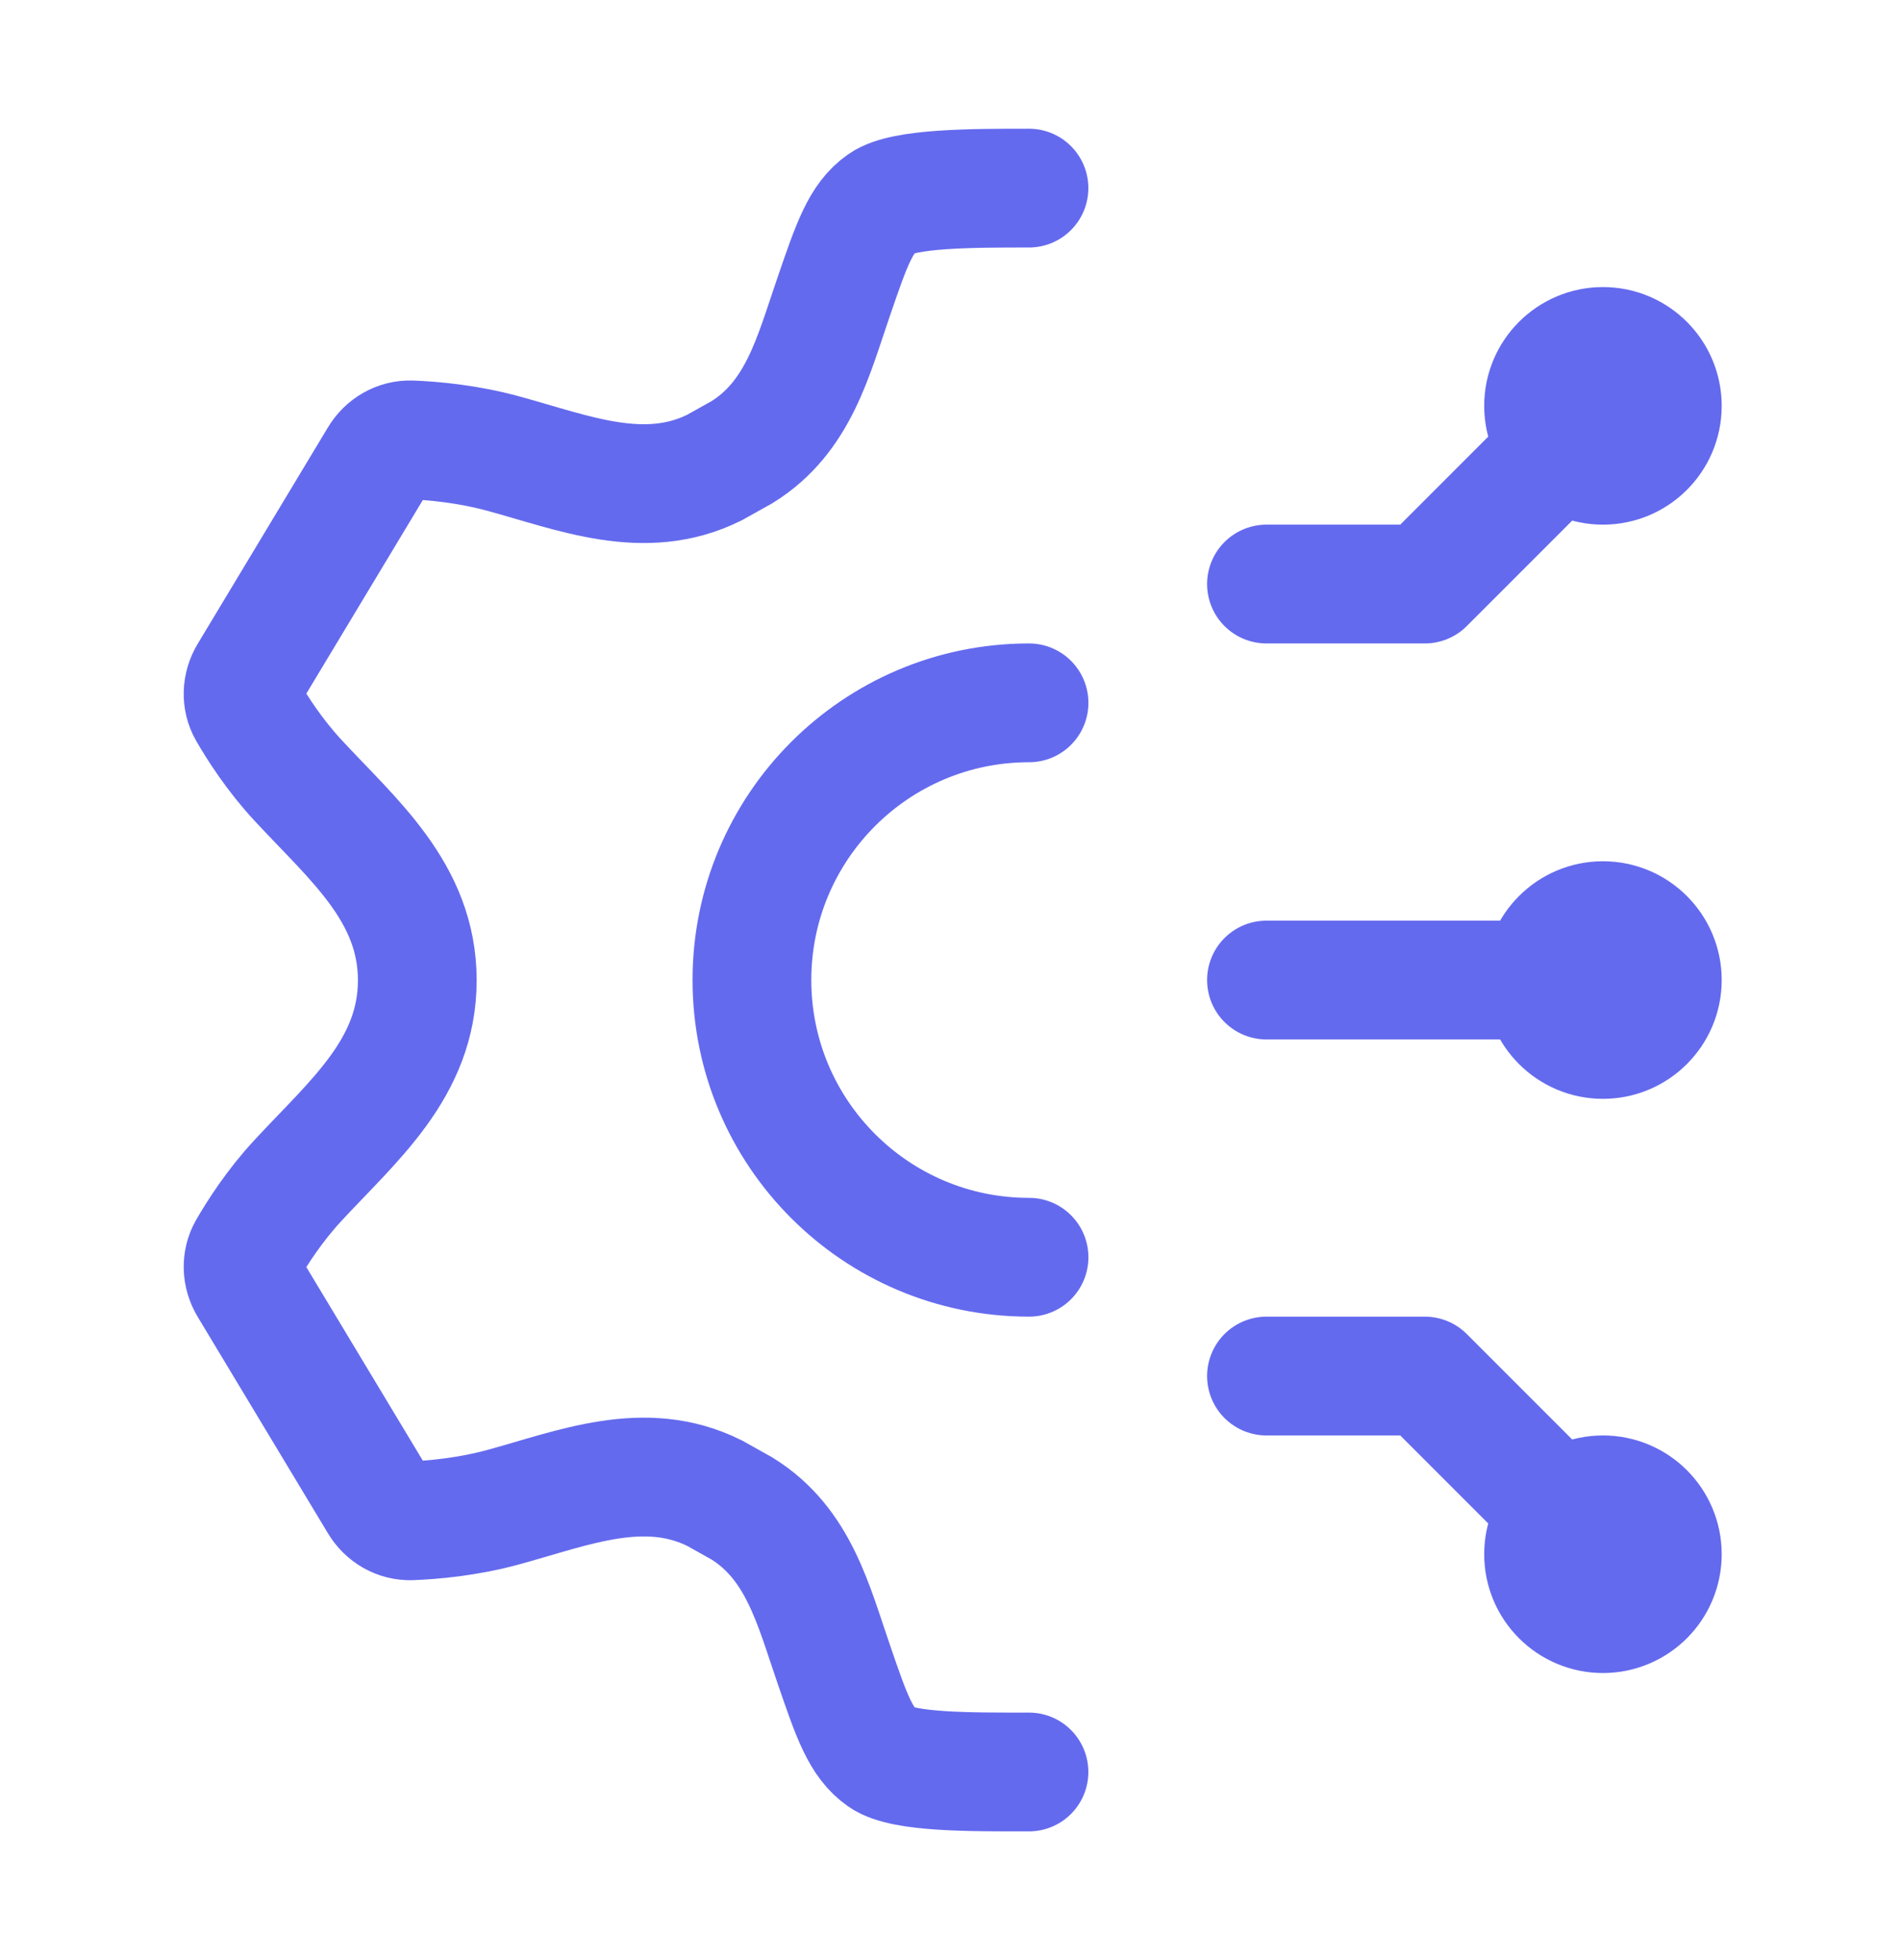
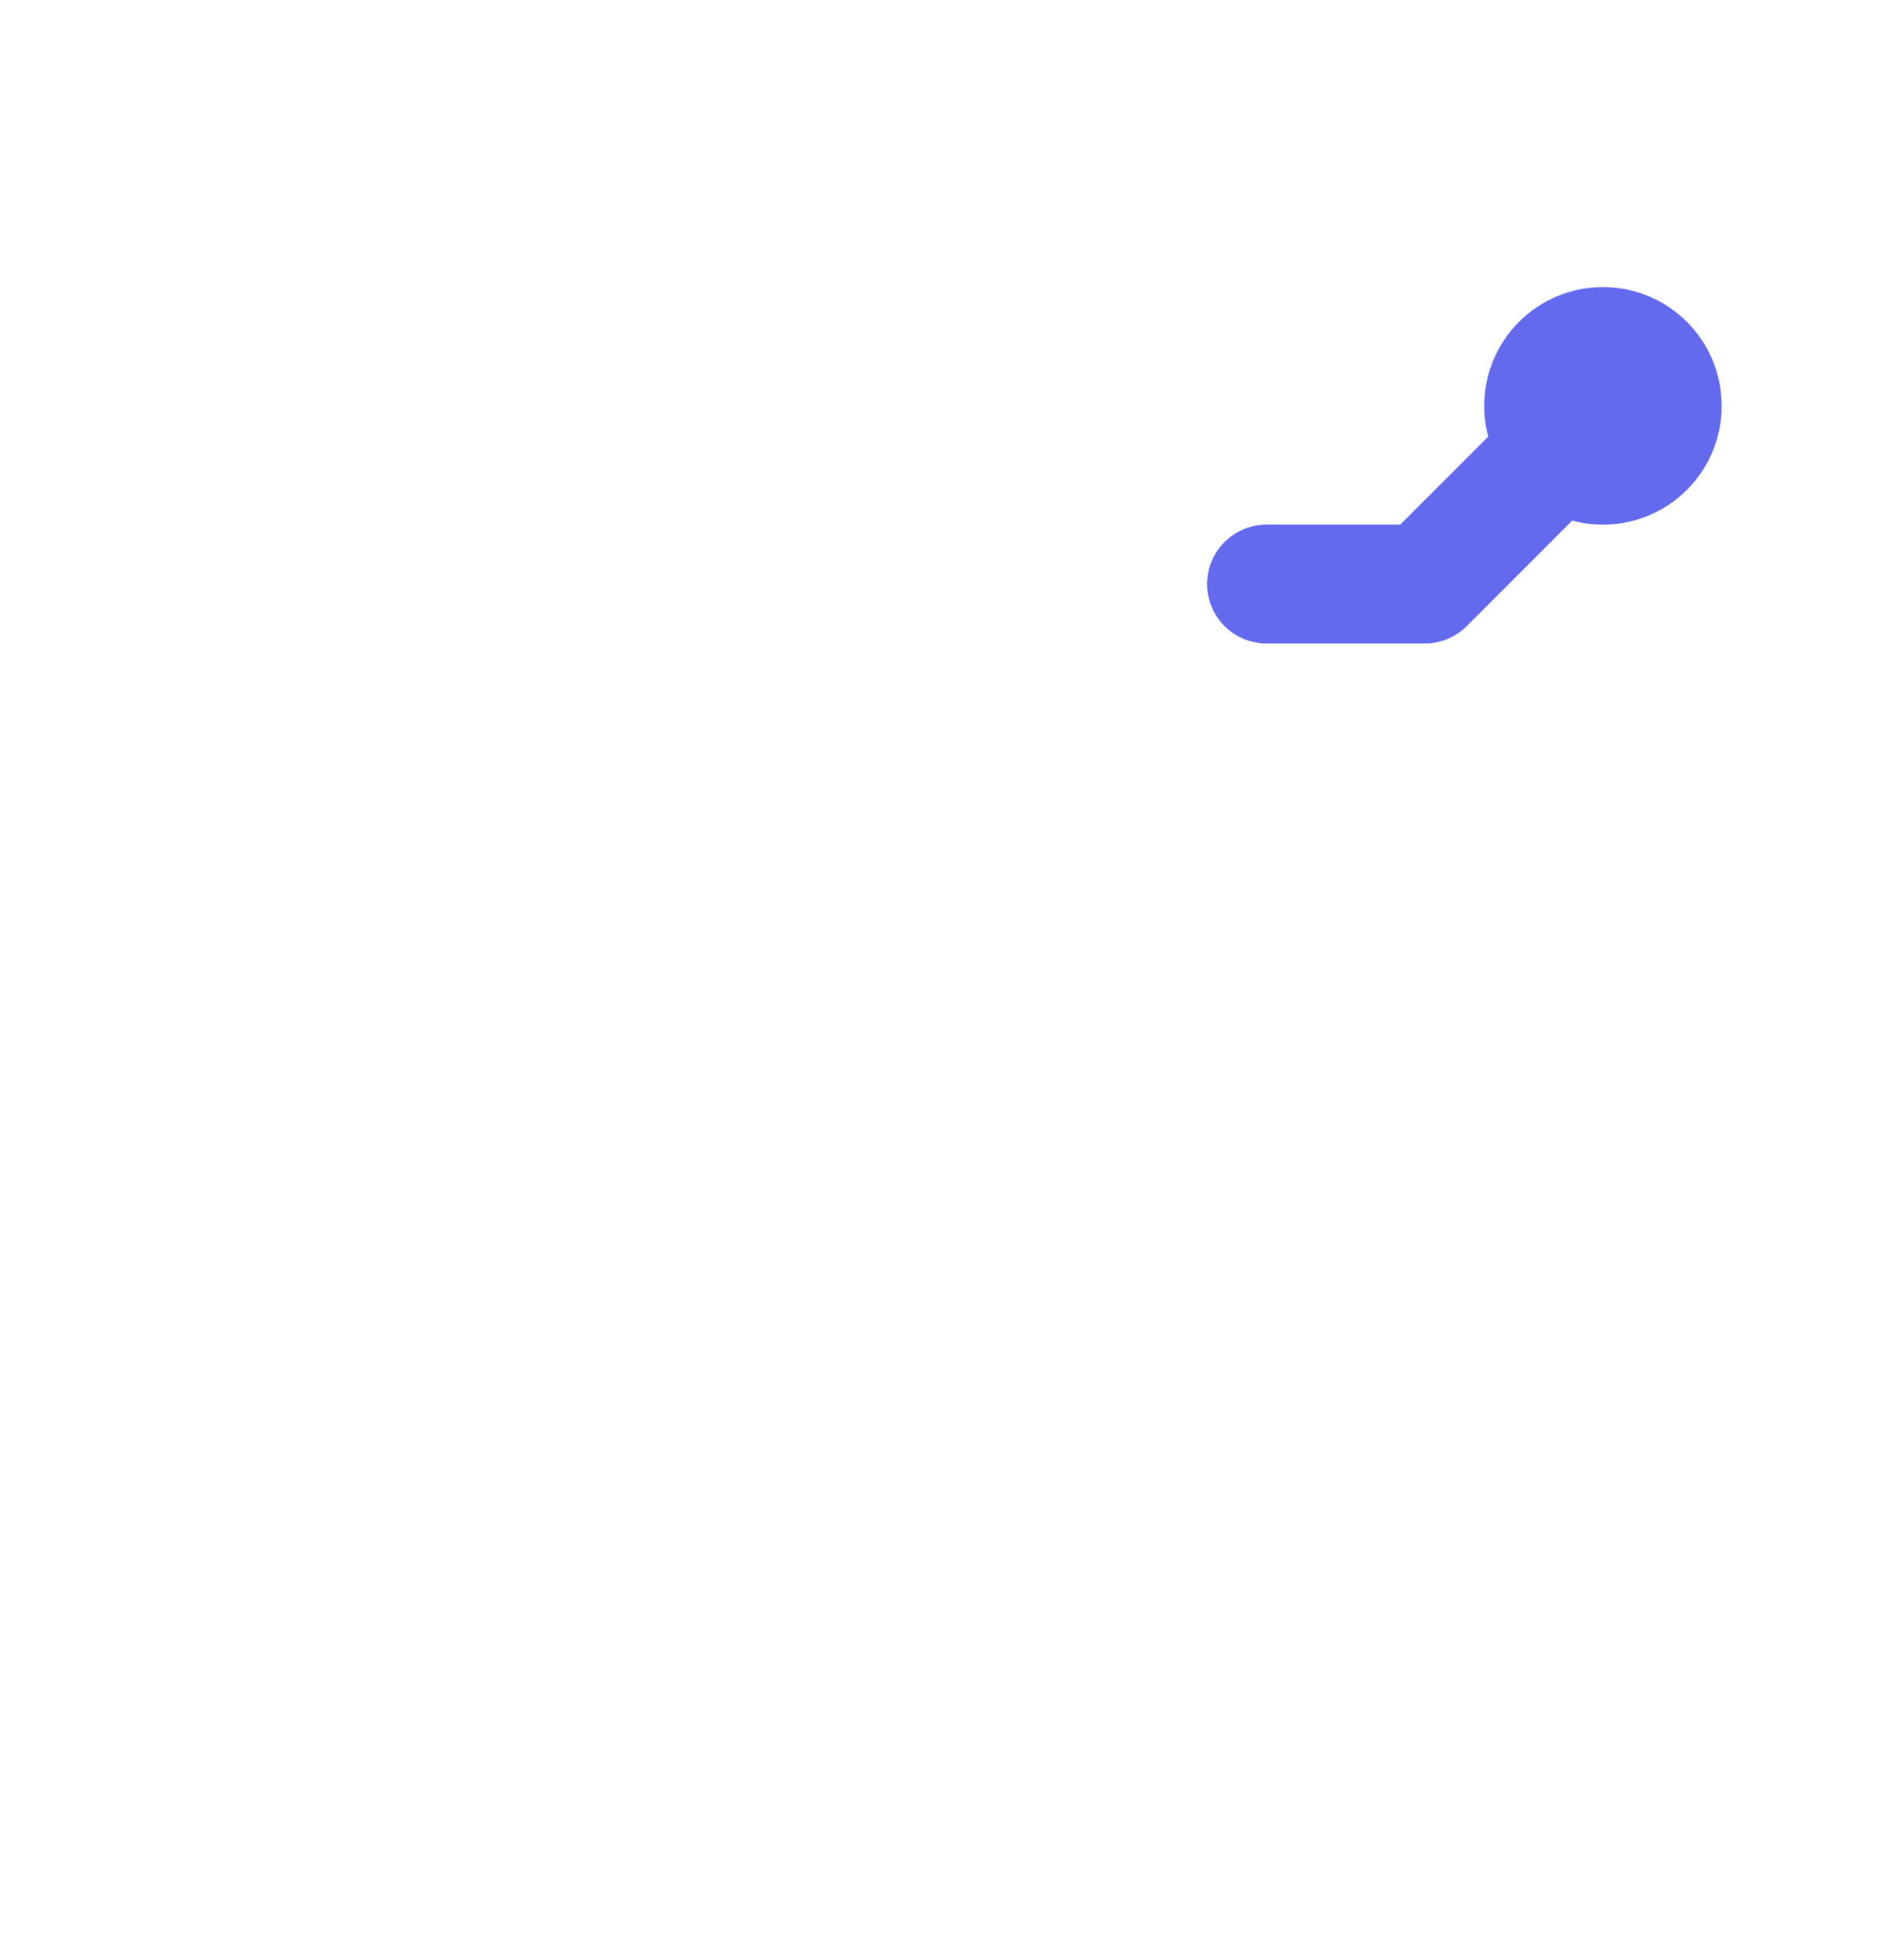
<svg xmlns="http://www.w3.org/2000/svg" width="32" height="33" viewBox="0 0 32 33" fill="none">
-   <path d="M17.33 3.167C16.374 3.167 15.215 3.167 14.856 3.419C14.496 3.67 14.345 4.111 14.043 4.991C13.699 5.986 13.454 7.019 12.498 7.612L12.034 7.871C10.858 8.457 9.659 7.959 8.485 7.639C7.875 7.471 7.286 7.42 6.925 7.406C6.7 7.398 6.495 7.519 6.38 7.711L4.187 11.354C4.072 11.545 4.06 11.781 4.171 11.975C4.339 12.266 4.628 12.715 5.016 13.134C5.942 14.136 7.028 15.025 7.028 16.505C7.028 17.985 5.942 18.874 5.016 19.877C4.628 20.295 4.339 20.744 4.171 21.035C4.06 21.229 4.072 21.465 4.187 21.656L6.38 25.299C6.495 25.491 6.7 25.612 6.925 25.604C7.286 25.59 7.875 25.54 8.485 25.372C9.659 25.051 10.858 24.553 12.035 25.139L12.498 25.398C13.454 25.992 13.699 27.024 14.043 28.02C14.345 28.9 14.496 29.34 14.856 29.592C15.215 29.844 16.374 29.833 17.33 29.833" stroke="#646AEE" stroke-width="2" stroke-linecap="round" />
-   <path d="M17.331 21.167C14.753 21.167 12.664 19.077 12.664 16.5C12.664 13.923 14.753 11.833 17.331 11.833" stroke="#646AEE" stroke-width="2" stroke-linecap="round" />
  <path d="M26.997 6.833L23.997 9.833H21.33M25.997 6.833C25.997 7.386 26.445 7.833 26.997 7.833C27.549 7.833 27.997 7.386 27.997 6.833C27.997 6.281 27.549 5.833 26.997 5.833C26.445 5.833 25.997 6.281 25.997 6.833Z" stroke="#646AEE" stroke-width="2" stroke-linecap="round" stroke-linejoin="round" />
-   <path d="M26.997 26.167L23.997 23.167H21.33M25.997 26.167C25.997 25.614 26.445 25.167 26.997 25.167C27.549 25.167 27.997 25.614 27.997 26.167C27.997 26.719 27.549 27.167 26.997 27.167C26.445 27.167 25.997 26.719 25.997 26.167Z" stroke="#646AEE" stroke-width="2" stroke-linecap="round" stroke-linejoin="round" />
-   <path d="M26.997 16.5H21.33M25.997 16.5C25.997 17.052 26.445 17.5 26.997 17.5C27.549 17.5 27.997 17.052 27.997 16.5C27.997 15.948 27.549 15.5 26.997 15.5C26.445 15.5 25.997 15.948 25.997 16.5Z" stroke="#646AEE" stroke-width="2" stroke-linecap="round" stroke-linejoin="round" />
</svg>